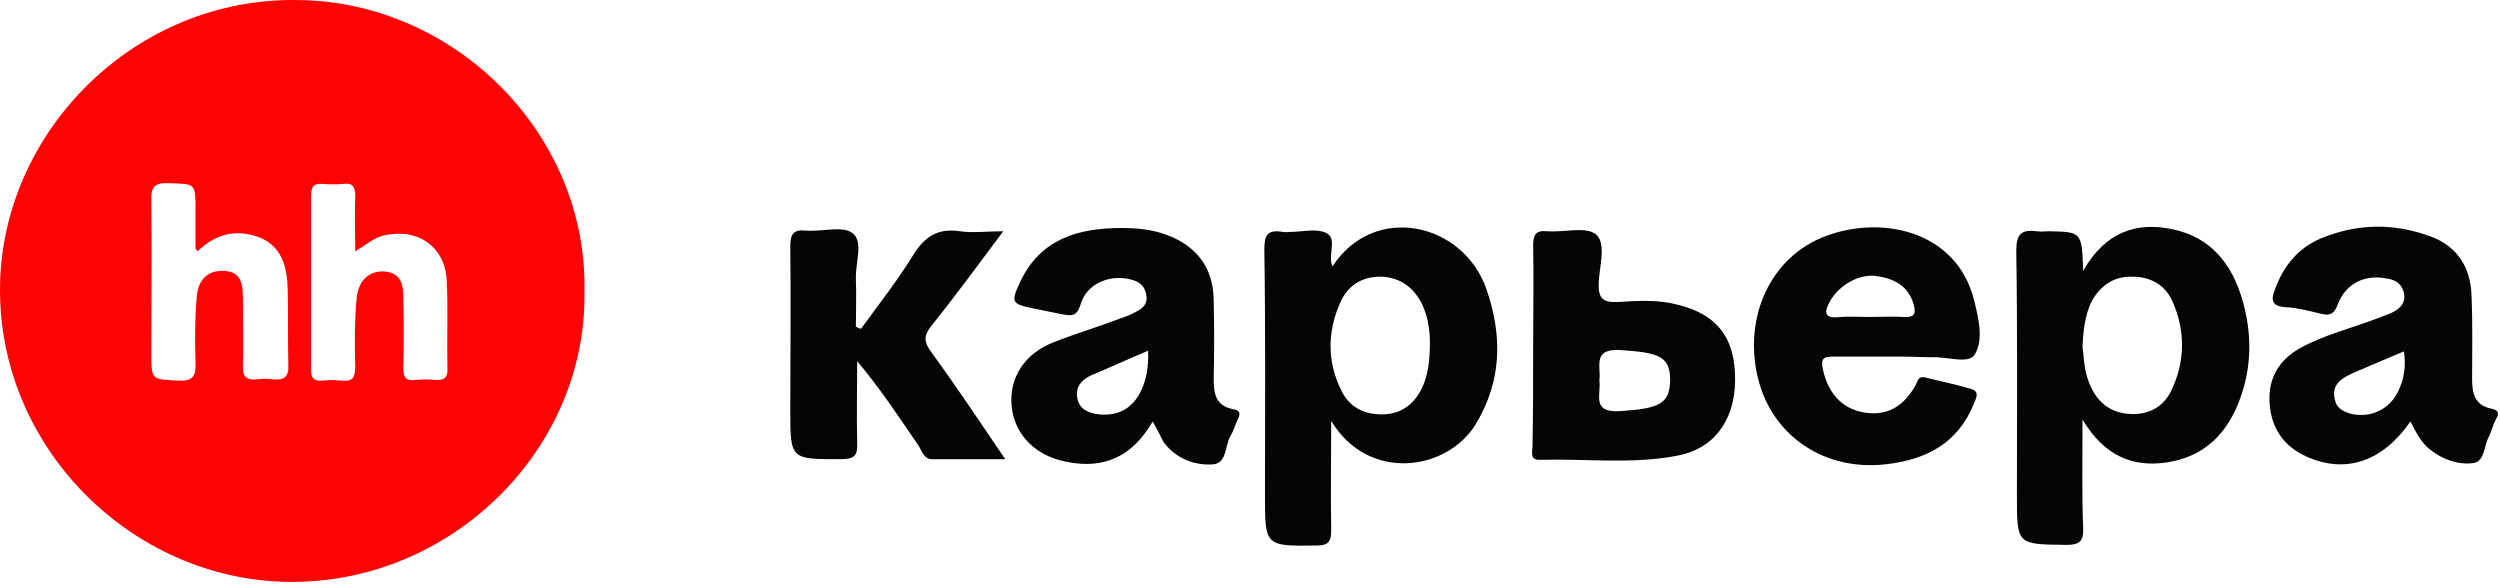
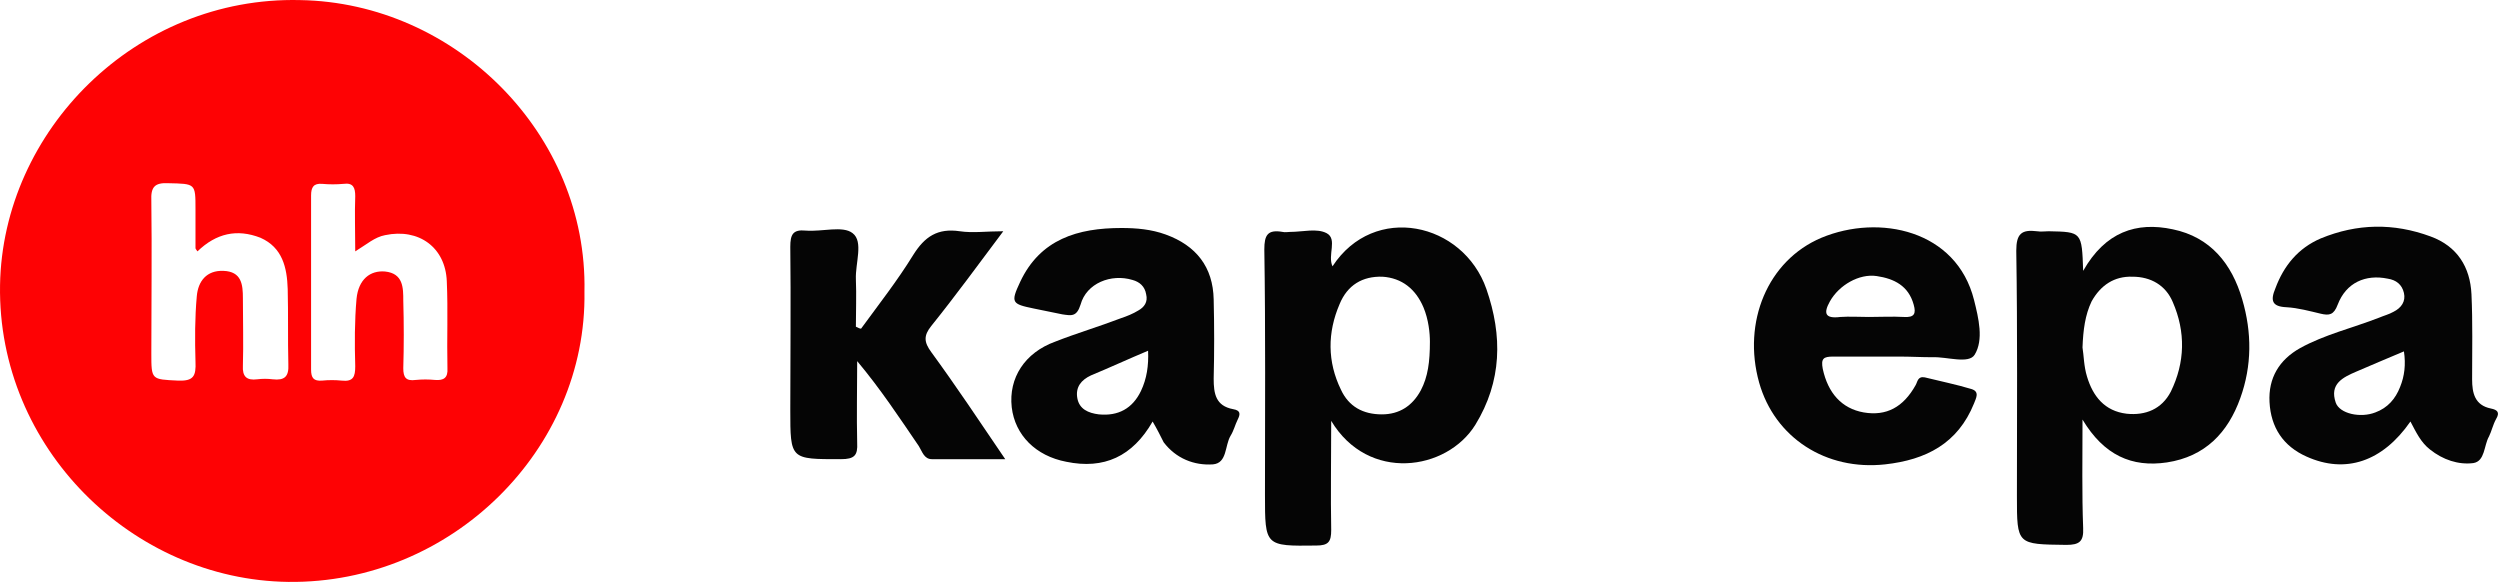
<svg xmlns="http://www.w3.org/2000/svg" width="385" height="90" viewBox="0 0 385 90" fill="none">
  <path d="M90.006 44.913C90.406 69.213 69.506 89.913 44.406 89.613C20.406 89.313 -0.394 69.013 0.006 43.913C0.406 20.113 20.906 -0.587 46.206 0.013C70.206 0.413 90.506 20.713 90.006 44.913ZM30.406 38.713C30.206 38.413 30.106 38.313 30.106 38.213C30.106 36.213 30.106 34.213 30.106 32.213C30.106 28.213 30.106 28.313 25.906 28.213C23.806 28.113 23.206 28.813 23.306 30.913C23.406 38.713 23.306 46.613 23.306 54.413C23.306 58.513 23.306 58.413 27.406 58.613C29.806 58.713 30.206 57.913 30.106 55.713C30.006 52.313 30.006 48.913 30.306 45.613C30.506 43.313 31.806 41.613 34.406 41.713C37.206 41.813 37.406 43.813 37.406 45.913C37.406 49.413 37.506 52.913 37.406 56.313C37.306 58.013 38.006 58.613 39.606 58.413C40.406 58.313 41.206 58.313 42.006 58.413C43.806 58.613 44.506 58.013 44.406 56.113C44.306 52.213 44.406 48.413 44.306 44.513C44.206 41.213 43.506 38.113 40.106 36.613C36.506 35.213 33.306 35.913 30.406 38.713ZM54.706 38.713C54.706 35.513 54.606 32.913 54.706 30.213C54.706 28.913 54.406 28.113 52.906 28.313C51.806 28.413 50.706 28.413 49.606 28.313C48.306 28.213 47.906 28.813 47.906 30.113C47.906 39.013 47.906 48.013 47.906 56.913C47.906 58.213 48.306 58.713 49.606 58.613C50.606 58.513 51.606 58.513 52.606 58.613C54.406 58.813 54.706 58.013 54.706 56.413C54.606 52.913 54.606 49.413 54.906 46.013C55.206 43.013 57.006 41.613 59.306 41.813C62.106 42.113 62.106 44.313 62.106 46.313C62.206 49.813 62.206 53.313 62.106 56.713C62.106 58.113 62.506 58.713 64.006 58.513C65.006 58.413 66.006 58.413 67.006 58.513C68.306 58.613 69.006 58.213 68.906 56.713C68.806 52.213 69.006 47.813 68.806 43.313C68.606 38.113 64.506 35.113 59.306 36.213C57.706 36.513 56.506 37.613 54.706 38.713Z" fill="#FE0204" />
  <path d="M205.006 64.813C205.006 70.913 204.906 76.313 205.006 81.613C205.006 83.413 204.606 84.013 202.706 84.013C194.806 84.113 194.806 84.113 194.806 76.213C194.806 63.613 194.906 51.013 194.706 38.413C194.706 36.213 195.206 35.313 197.506 35.713C197.906 35.813 198.306 35.713 198.706 35.713C200.606 35.713 202.806 35.113 204.306 35.913C206.006 36.813 204.406 39.313 205.206 41.013C211.606 31.213 225.306 34.213 228.906 44.513C231.406 51.713 231.306 58.713 227.206 65.413C222.806 72.513 210.706 74.313 205.006 64.813ZM220.206 52.613C220.206 51.313 220.006 49.213 219.206 47.313C218.006 44.513 215.906 42.813 212.906 42.613C209.806 42.513 207.506 43.913 206.306 46.813C204.406 51.213 204.406 55.713 206.506 60.013C207.706 62.613 209.906 63.813 212.806 63.813C215.506 63.813 217.506 62.513 218.806 60.113C219.906 58.013 220.206 55.713 220.206 52.613Z" fill="#050505" />
  <path d="M320.806 41.713C324.206 35.713 329.006 34.113 334.606 35.313C340.406 36.513 343.706 40.613 345.306 46.113C346.806 51.213 346.806 56.313 345.006 61.313C343.106 66.613 339.606 70.313 333.706 71.213C328.306 72.013 324.006 70.113 320.706 64.613C320.706 70.713 320.606 76.013 320.806 81.313C320.906 83.413 320.206 83.913 318.206 83.913C310.606 83.813 310.606 83.913 310.606 76.413C310.606 63.813 310.706 51.213 310.506 38.613C310.506 36.013 311.306 35.313 313.706 35.613C314.306 35.713 314.906 35.613 315.506 35.613C320.606 35.713 320.606 35.713 320.806 41.713ZM320.706 53.513C320.906 54.713 320.906 56.413 321.406 58.013C322.306 61.013 324.106 63.313 327.506 63.713C330.406 64.013 332.906 63.013 334.306 60.313C336.506 55.813 336.606 51.113 334.606 46.513C333.506 43.913 331.206 42.613 328.406 42.613C325.606 42.513 323.506 43.913 322.106 46.413C321.106 48.513 320.806 50.813 320.706 53.513Z" fill="#050505" />
  <path d="M177.506 64.912C174.406 70.312 170.006 72.312 164.206 71.112C159.506 70.212 156.306 67.012 155.806 62.712C155.306 58.212 157.806 54.312 162.506 52.612C165.806 51.312 169.206 50.312 172.606 49.012C173.506 48.712 174.506 48.312 175.306 47.812C176.206 47.312 176.806 46.512 176.506 45.312C176.306 44.112 175.506 43.412 174.406 43.112C171.106 42.112 167.306 43.612 166.406 46.912C165.806 48.812 165.006 48.612 163.606 48.412C162.106 48.112 160.706 47.812 159.206 47.512C155.806 46.812 155.606 46.612 157.106 43.412C160.206 36.812 166.006 35.112 172.706 35.112C175.006 35.112 177.306 35.312 179.506 36.112C184.206 37.812 186.806 41.112 186.906 46.112C187.006 50.212 187.006 54.312 186.906 58.312C186.906 60.612 187.206 62.512 189.906 63.012C191.106 63.212 191.006 63.812 190.606 64.612C190.206 65.412 190.006 66.312 189.506 67.112C188.606 68.612 189.006 71.312 186.806 71.512C183.906 71.712 181.106 70.612 179.206 68.112C178.706 67.112 178.206 66.112 177.506 64.912ZM176.806 54.012C173.706 55.312 170.906 56.612 168.006 57.812C166.506 58.512 165.606 59.612 165.906 61.312C166.206 63.012 167.606 63.612 169.206 63.812C172.206 64.112 174.406 62.912 175.706 60.212C176.606 58.312 176.906 56.312 176.806 54.012Z" fill="#050505" />
  <path d="M371.206 64.913C366.906 71.113 361.206 73.013 355.206 70.313C351.606 68.713 349.706 65.813 349.506 61.913C349.306 58.213 351.006 55.413 354.206 53.613C358.006 51.513 362.306 50.513 366.406 48.913C367.106 48.613 367.906 48.413 368.606 48.013C369.806 47.413 370.506 46.413 370.206 45.113C369.906 43.813 369.006 43.113 367.706 42.913C364.306 42.213 361.306 43.513 360.006 46.913C359.406 48.513 358.706 48.613 357.406 48.313C355.706 47.913 353.906 47.413 352.106 47.313C349.906 47.213 349.606 46.313 350.406 44.413C351.706 40.913 353.906 38.213 357.406 36.713C363.006 34.413 368.606 34.313 374.306 36.413C378.406 37.913 380.406 41.113 380.606 45.313C380.806 49.713 380.706 54.013 380.706 58.413C380.706 60.513 381.106 62.413 383.606 62.913C384.606 63.113 385.006 63.513 384.406 64.513C383.906 65.413 383.706 66.413 383.306 67.213C382.506 68.613 382.706 71.013 380.906 71.313C378.606 71.613 376.206 70.813 374.206 69.213C372.806 68.113 372.106 66.613 371.206 64.913ZM370.206 54.113C367.606 55.213 365.206 56.213 362.906 57.213C360.806 58.113 358.706 59.113 359.706 62.013C360.306 63.713 363.506 64.413 365.806 63.513C367.706 62.813 368.906 61.413 369.606 59.613C370.306 57.913 370.506 56.113 370.206 54.113Z" fill="#050505" />
  <path d="M292.506 54.913C289.106 54.913 285.706 54.913 282.306 54.913C280.806 54.913 280.406 55.213 280.706 56.813C281.506 60.513 283.606 62.913 287.006 63.513C290.506 64.113 293.106 62.713 295.006 59.313C295.306 58.813 295.306 57.913 296.406 58.113C298.806 58.713 301.306 59.213 303.606 59.913C304.906 60.313 304.306 61.313 304.006 62.113C301.506 68.313 296.606 70.813 290.306 71.513C281.206 72.513 273.306 67.413 270.906 58.913C268.306 49.613 272.206 40.113 280.506 36.613C289.406 32.913 301.306 35.413 304.006 46.213C304.706 49.013 305.506 52.313 304.106 54.613C303.206 56.113 299.806 54.913 297.606 55.013C295.906 55.013 294.206 54.913 292.506 54.913ZM287.806 48.813C289.606 48.813 291.406 48.713 293.206 48.813C294.806 48.913 295.106 48.313 294.706 46.913C293.906 44.013 291.706 42.913 289.006 42.513C286.306 42.113 283.206 43.913 281.806 46.413C280.806 48.213 281.006 49.113 283.406 48.813C284.806 48.713 286.306 48.813 287.806 48.813Z" fill="#050505" />
  <path d="M132.606 50.612C135.306 46.912 138.206 43.212 140.606 39.312C142.406 36.412 144.406 35.112 147.806 35.612C149.806 35.912 151.906 35.612 154.506 35.612C150.606 40.812 147.106 45.612 143.406 50.212C142.206 51.712 142.306 52.712 143.406 54.212C147.206 59.412 150.806 64.812 154.806 70.712C150.706 70.712 147.106 70.712 143.506 70.712C142.306 70.712 142.006 69.512 141.506 68.712C138.506 64.312 135.606 59.912 132.006 55.612C132.006 59.812 131.906 64.012 132.006 68.212C132.106 70.112 131.606 70.712 129.506 70.712C121.706 70.712 121.706 70.812 121.706 63.112C121.706 54.712 121.806 46.412 121.706 38.012C121.706 36.112 122.106 35.312 124.106 35.512C126.606 35.712 129.806 34.712 131.306 35.912C133.006 37.212 131.706 40.512 131.806 43.012C131.906 45.412 131.806 47.912 131.806 50.312C132.206 50.512 132.406 50.612 132.606 50.612Z" fill="#050505" />
-   <path d="M236.106 53.113C236.106 48.013 236.206 43.013 236.106 37.913C236.106 36.213 236.406 35.413 238.306 35.613C240.906 35.813 244.206 34.813 245.806 36.113C247.406 37.513 246.306 41.013 246.206 43.513C246.106 45.813 246.706 46.613 249.106 46.513C252.206 46.313 255.306 46.113 258.306 46.913C264.506 48.413 267.306 52.113 267.206 58.713C267.106 64.813 263.906 69.213 258.106 70.213C251.206 71.513 244.206 70.613 237.206 70.813C235.506 70.913 236.006 69.513 236.006 68.713C236.106 63.513 236.106 58.313 236.106 53.113ZM246.306 58.613C246.606 60.713 245.006 63.613 249.506 63.313C255.506 62.913 257.106 62.213 257.206 58.613C257.206 54.913 255.606 54.313 249.606 53.913C245.106 53.613 246.606 56.513 246.306 58.613Z" fill="#050505" />
</svg>